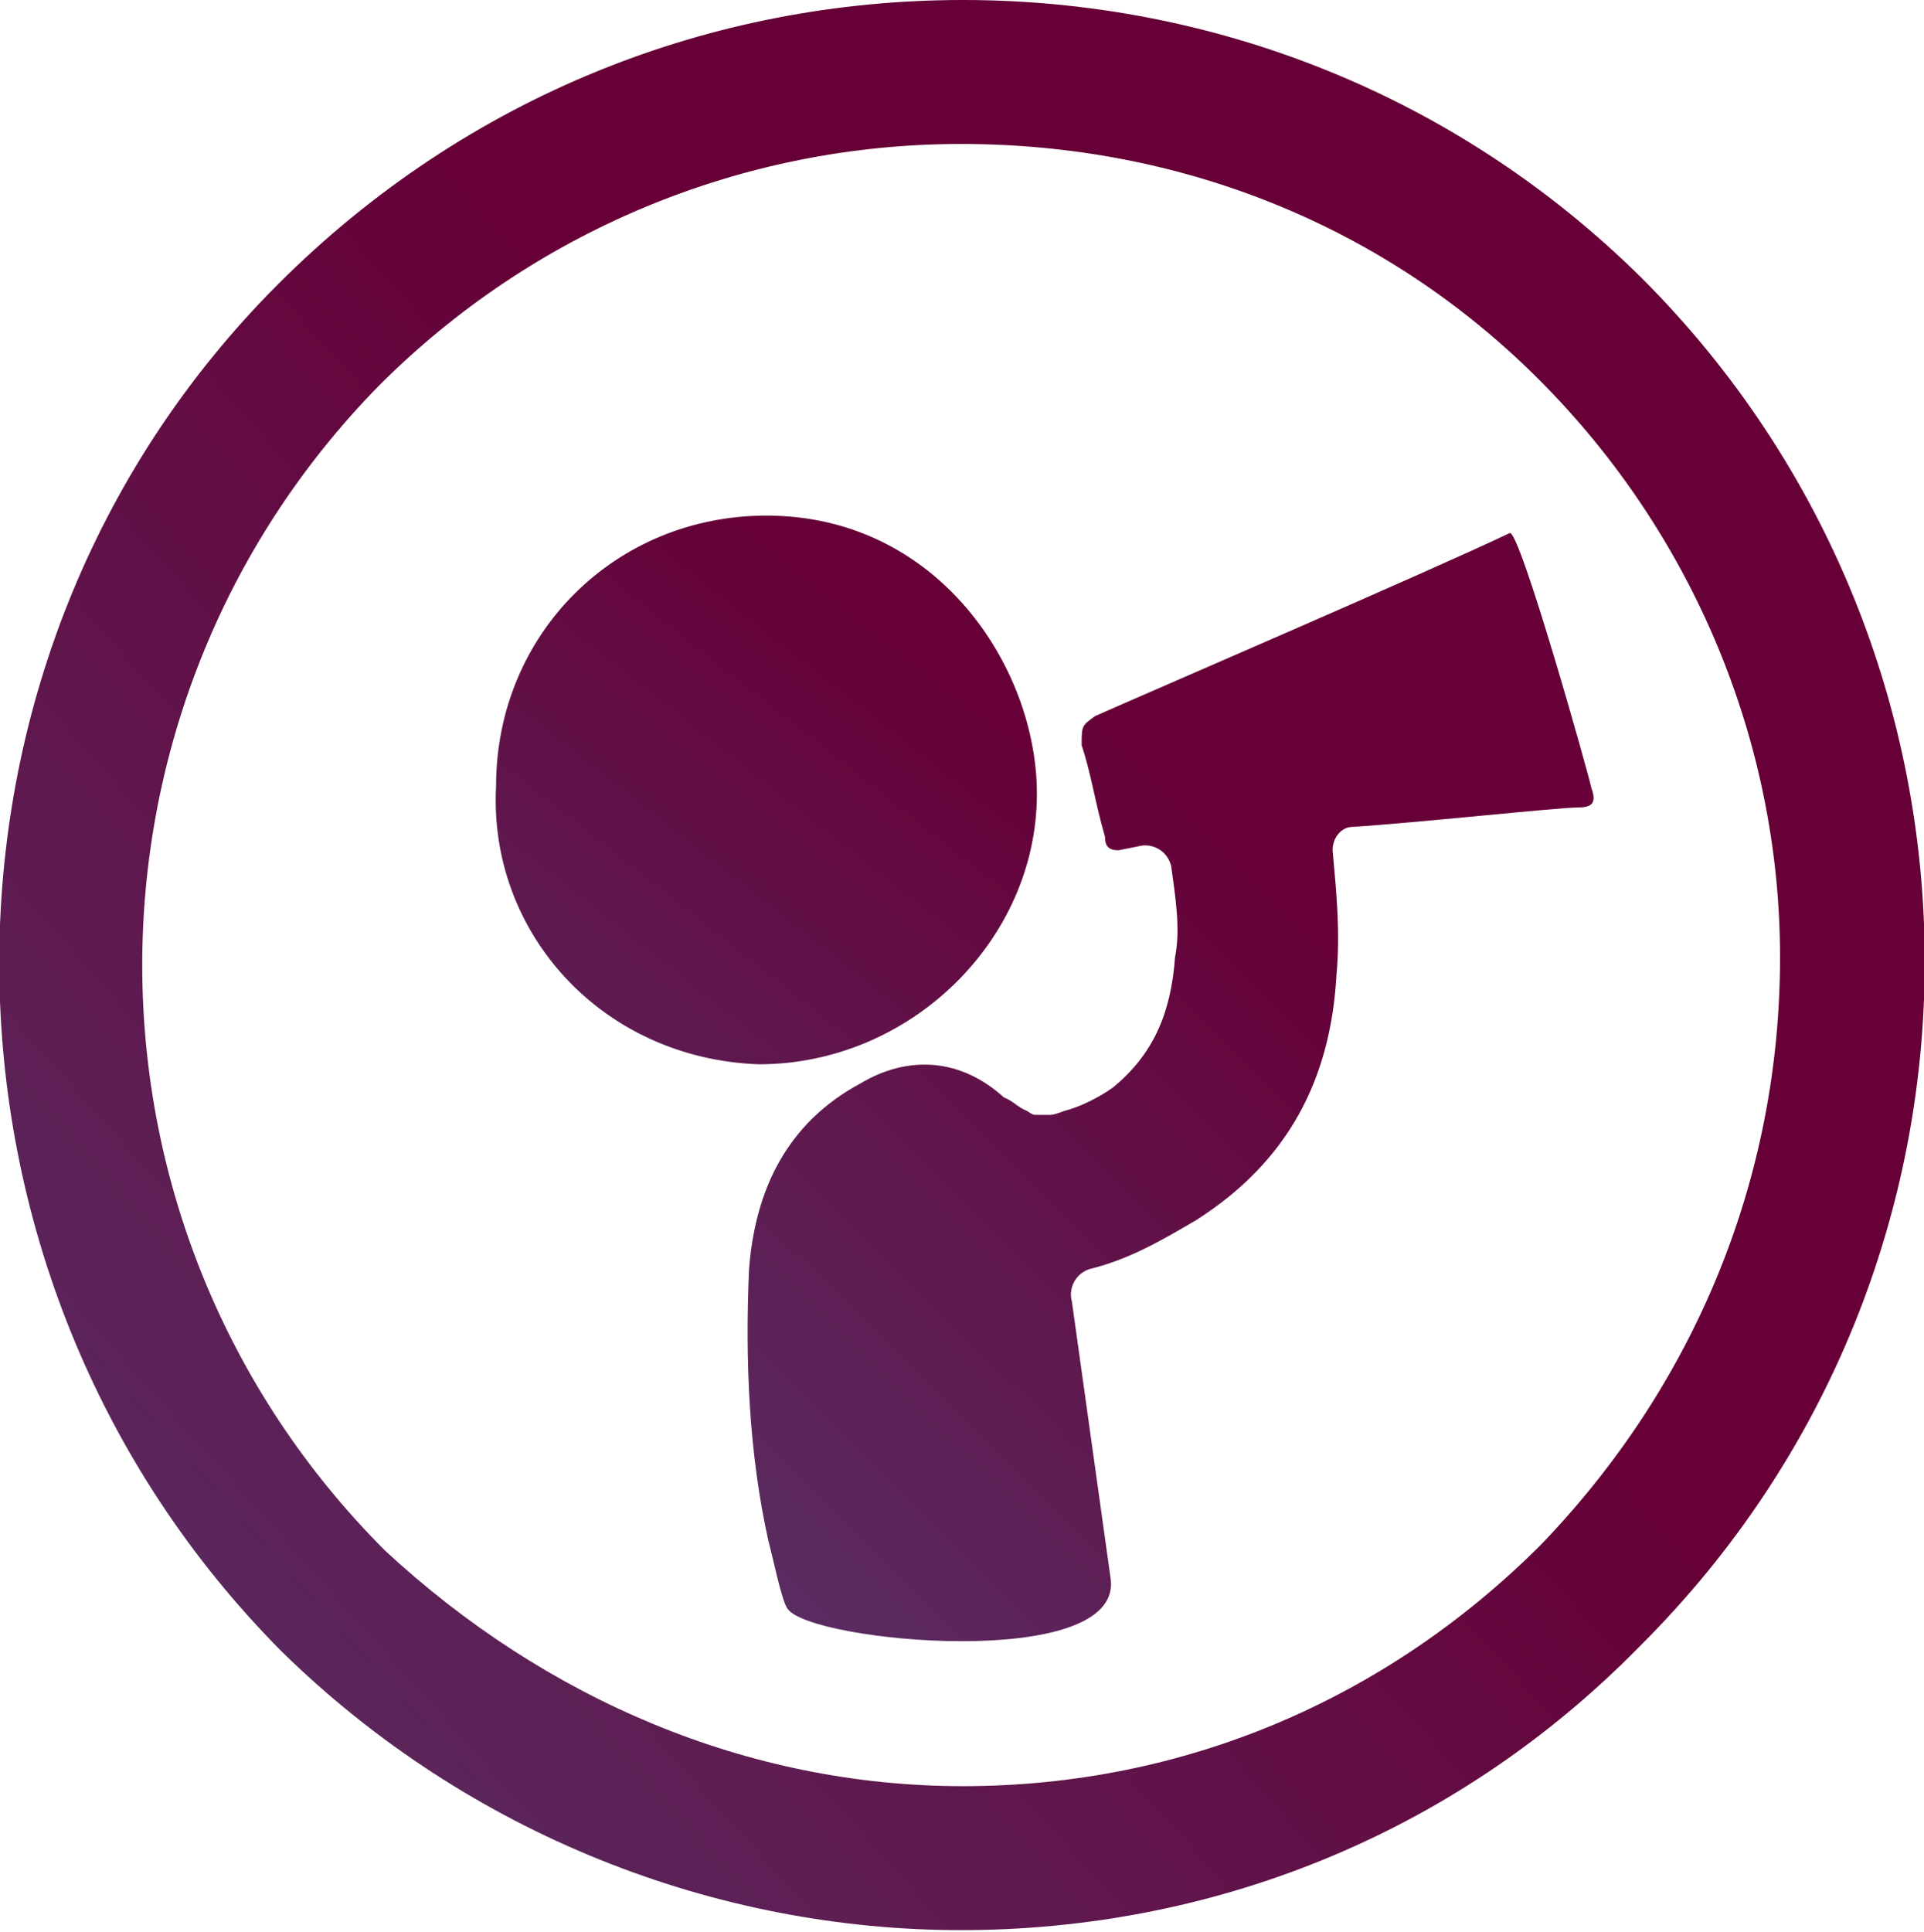
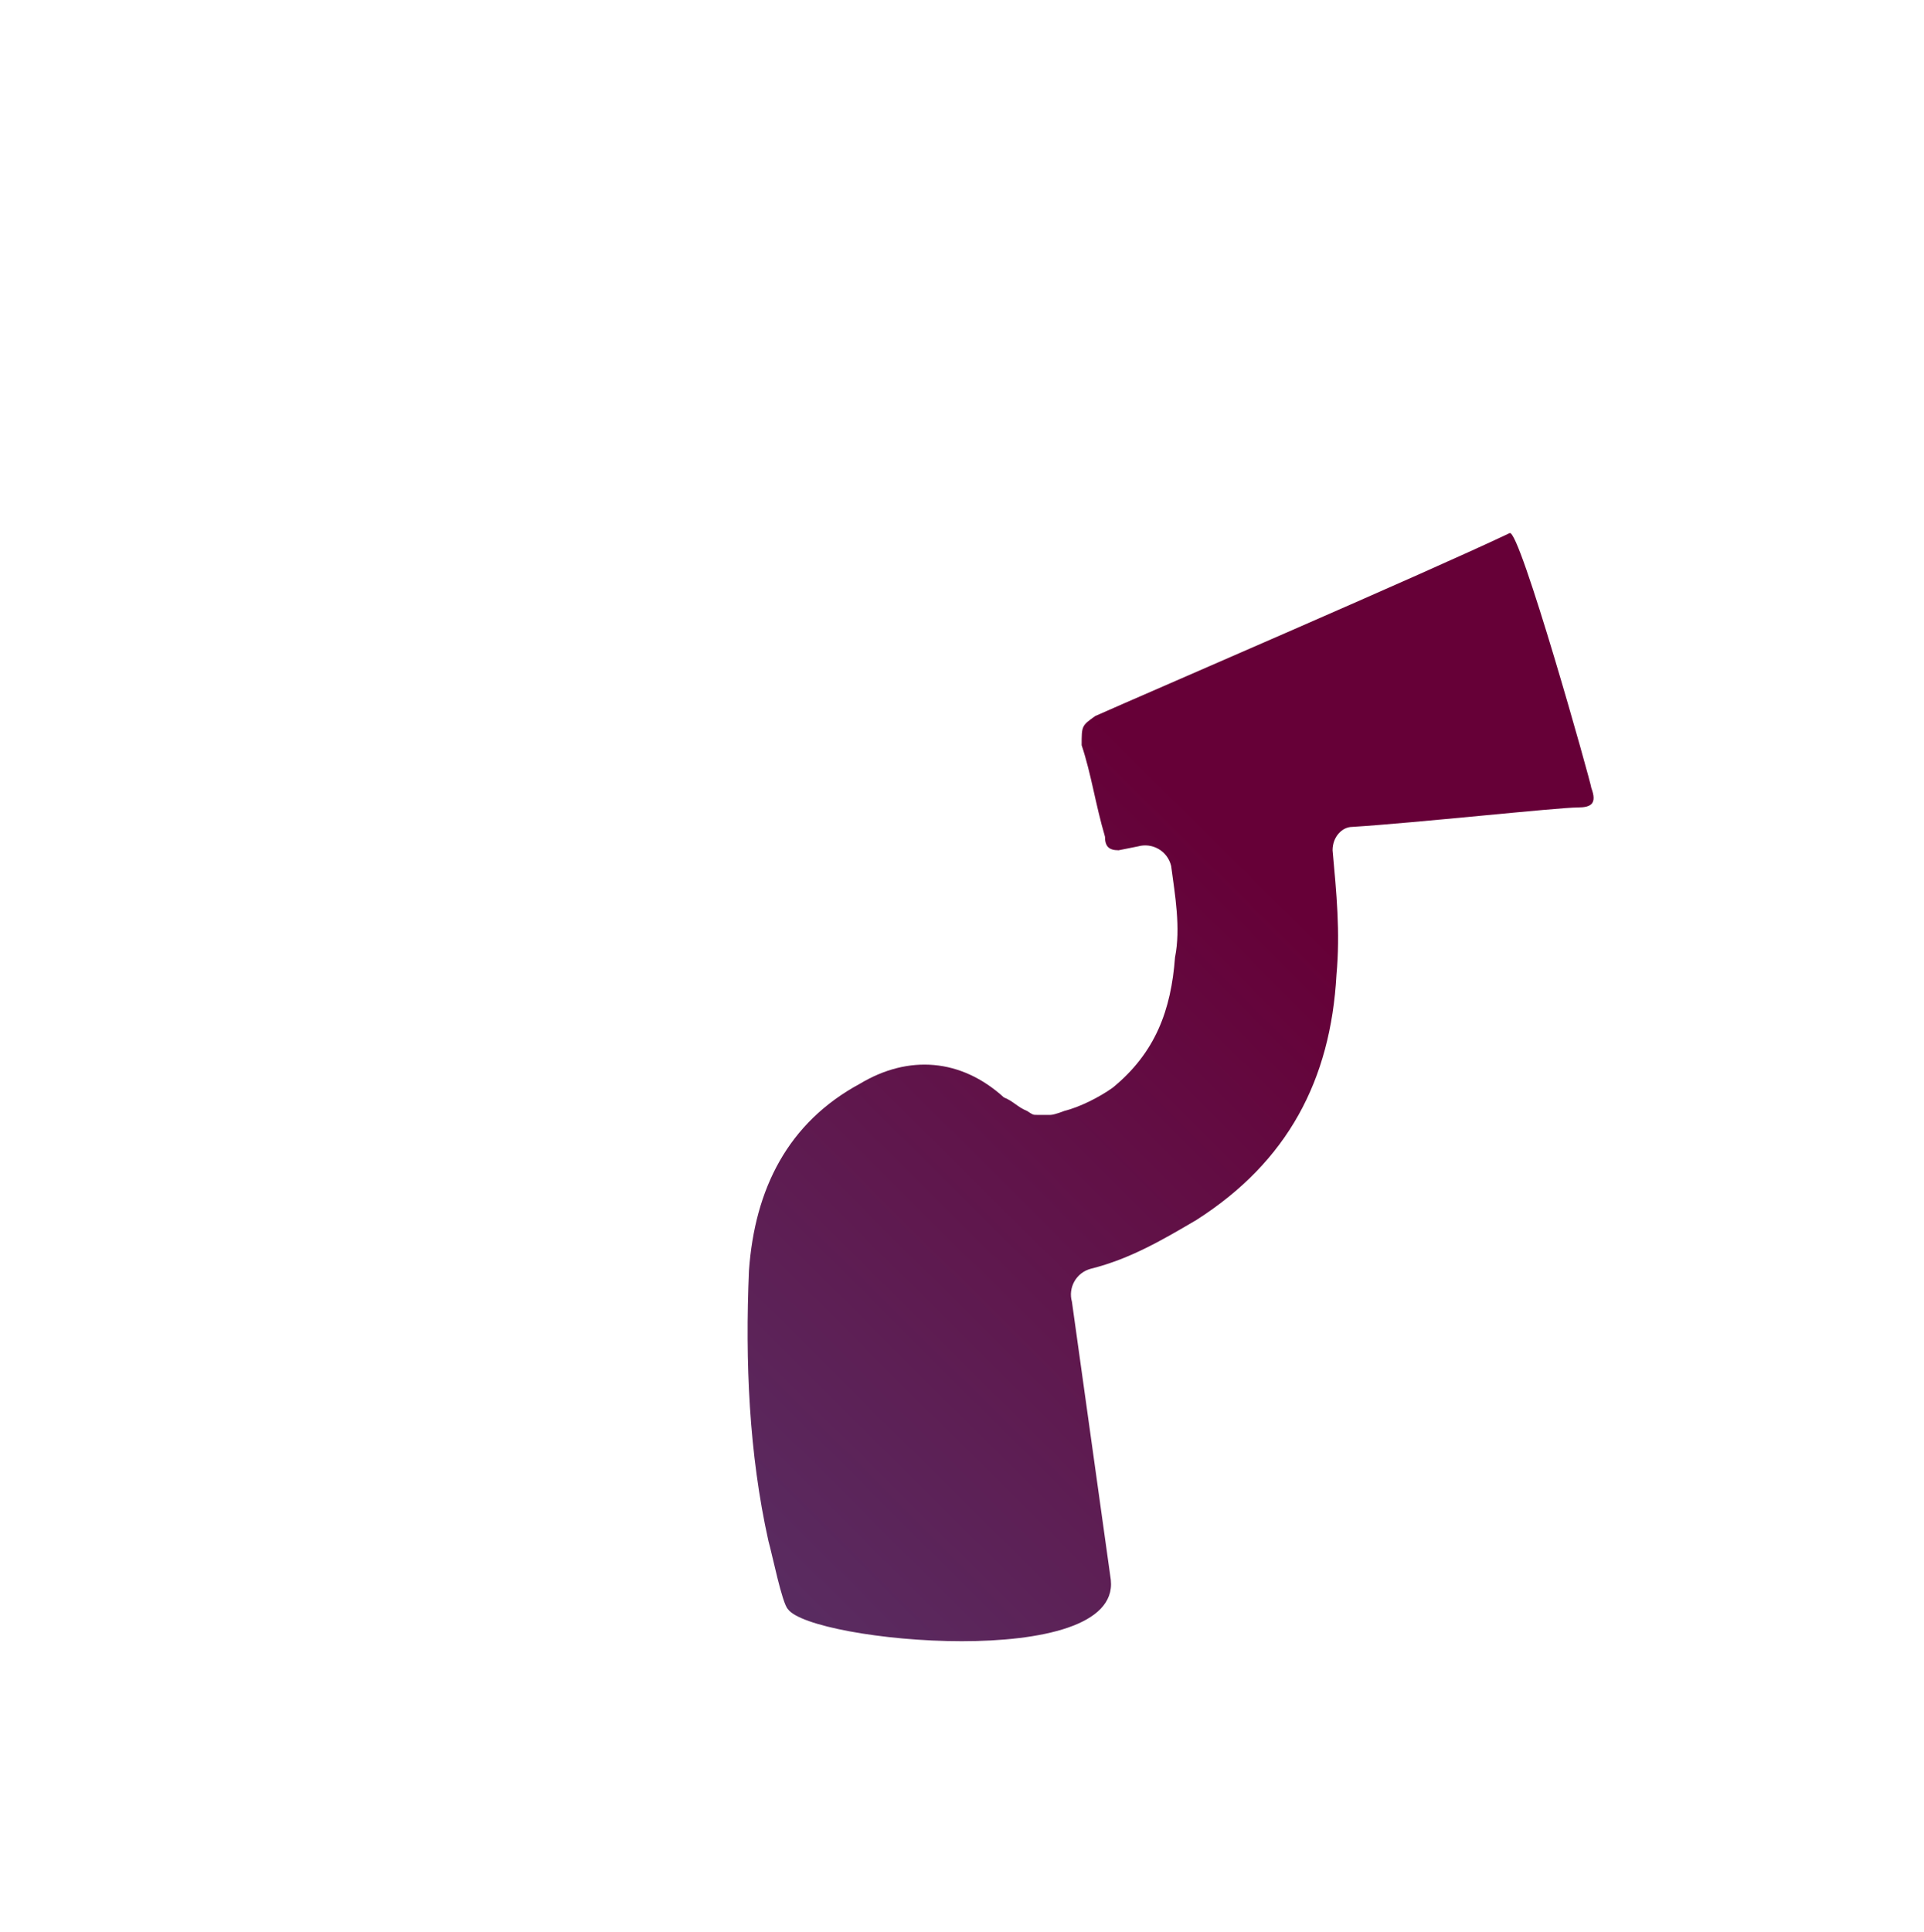
<svg xmlns="http://www.w3.org/2000/svg" version="1.1" id="Layer_1" x="0px" y="0px" viewBox="0 0 98.9 99.3" style="enable-background:new 0 0 98.9 99.3;" xml:space="preserve">
  <style type="text/css">
	.st0{fill:url(#SVGID_1_);}
	.st1{fill:url(#SVGID_00000142873421692218516750000001135973452047182525_);}
	.st2{fill:url(#SVGID_00000060712440675418875940000005030194085767469491_);}
</style>
  <linearGradient id="SVGID_1_" gradientUnits="userSpaceOnUse" x1="-18.148" y1="110.057" x2="55.553" y2="44.074">
    <stop offset="0" style="stop-color:#534175" />
    <stop offset="1" style="stop-color:#660037" />
  </linearGradient>
-   <path class="st0" d="M84.4,14.3C74.7,4.7,62.1,0,49.5,0C36.6,0,24,4.9,14.3,14.6c-19.3,19.3-19,51,0.2,70.3  c9.6,9.4,22.3,14.3,34.9,14.3s25.2-4.7,34.9-14.6C103.9,65.1,103.7,33.6,84.4,14.3z M79.2,79.4c-7.9,7.9-18.3,12.4-29.7,12.4  c-11.1,0-21.5-4.5-29.7-12.1C3.2,63.1,3.2,36.4,19.5,19.8c7.9-7.9,18.6-12.4,29.9-12.4s21.8,4.2,29.7,12.1s12.4,18.6,12.4,29.7  C91.5,60.6,87.1,71.2,79.2,79.4z" />
  <linearGradient id="SVGID_00000102524572450091758470000015540033959768976520_" gradientUnits="userSpaceOnUse" x1="9.269" y1="78.64" x2="45.727" y2="32.456">
    <stop offset="0" style="stop-color:#534175" />
    <stop offset="1" style="stop-color:#660037" />
  </linearGradient>
-   <path style="fill:url(#SVGID_00000102524572450091758470000015540033959768976520_);" d="M25.5,40.4c0-7.8,6.1-13.9,13.9-13.9  c8.8,0,13.9,7.8,13.9,14.3c0,7.5-6.5,13.9-14.3,13.9C30.9,54.4,25.1,47.9,25.5,40.4z" />
  <linearGradient id="SVGID_00000030458001228893283800000002360569348059100837_" gradientUnits="userSpaceOnUse" x1="21.874" y1="94.314" x2="67.911" y2="47.963">
    <stop offset="0" style="stop-color:#534175" />
    <stop offset="1" style="stop-color:#660037" />
  </linearGradient>
  <path style="fill:url(#SVGID_00000030458001228893283800000002360569348059100837_);" d="M55.1,66.9c-0.2-0.7,0.2-1.5,1-1.7  c2-0.5,3.7-1.5,5.4-2.5c4.7-3,6.9-7.2,7.2-12.6c0.2-2.2,0-4.2-0.2-6.4c0-0.7,0.5-1.2,1-1.2c3.2-0.2,10.6-1,11.6-1c0.7,0,1-0.2,0.7-1  c0-0.2-3.7-13.4-4.2-13.1c-4.2,2-18.6,8.2-21.3,9.4c-0.7,0.5-0.7,0.5-0.7,1.5c0.5,1.5,0.7,3,1.2,4.7c0,0.5,0.2,0.7,0.7,0.7l1-0.2  c0.7-0.2,1.5,0.2,1.7,1c0.2,1.5,0.5,3.2,0.2,4.7c-0.2,2.7-1,4.9-3.2,6.7c-0.7,0.5-1.7,1-2.5,1.2c0,0-0.5,0.2-0.7,0.2  c-0.2,0-0.5,0-0.7,0c-0.2,0-0.2,0-0.5-0.2c-0.5-0.2-0.7-0.5-1.2-0.7c-2.2-2-4.9-2.2-7.4-0.7c-3.7,2-5.4,5.4-5.7,9.6  c-0.2,4.7,0,9.4,1,13.9c0.2,0.7,0.7,3.2,1,3.5c1.2,1.7,17.1,3.2,16.6-1.5L55.1,66.9z" />
</svg>